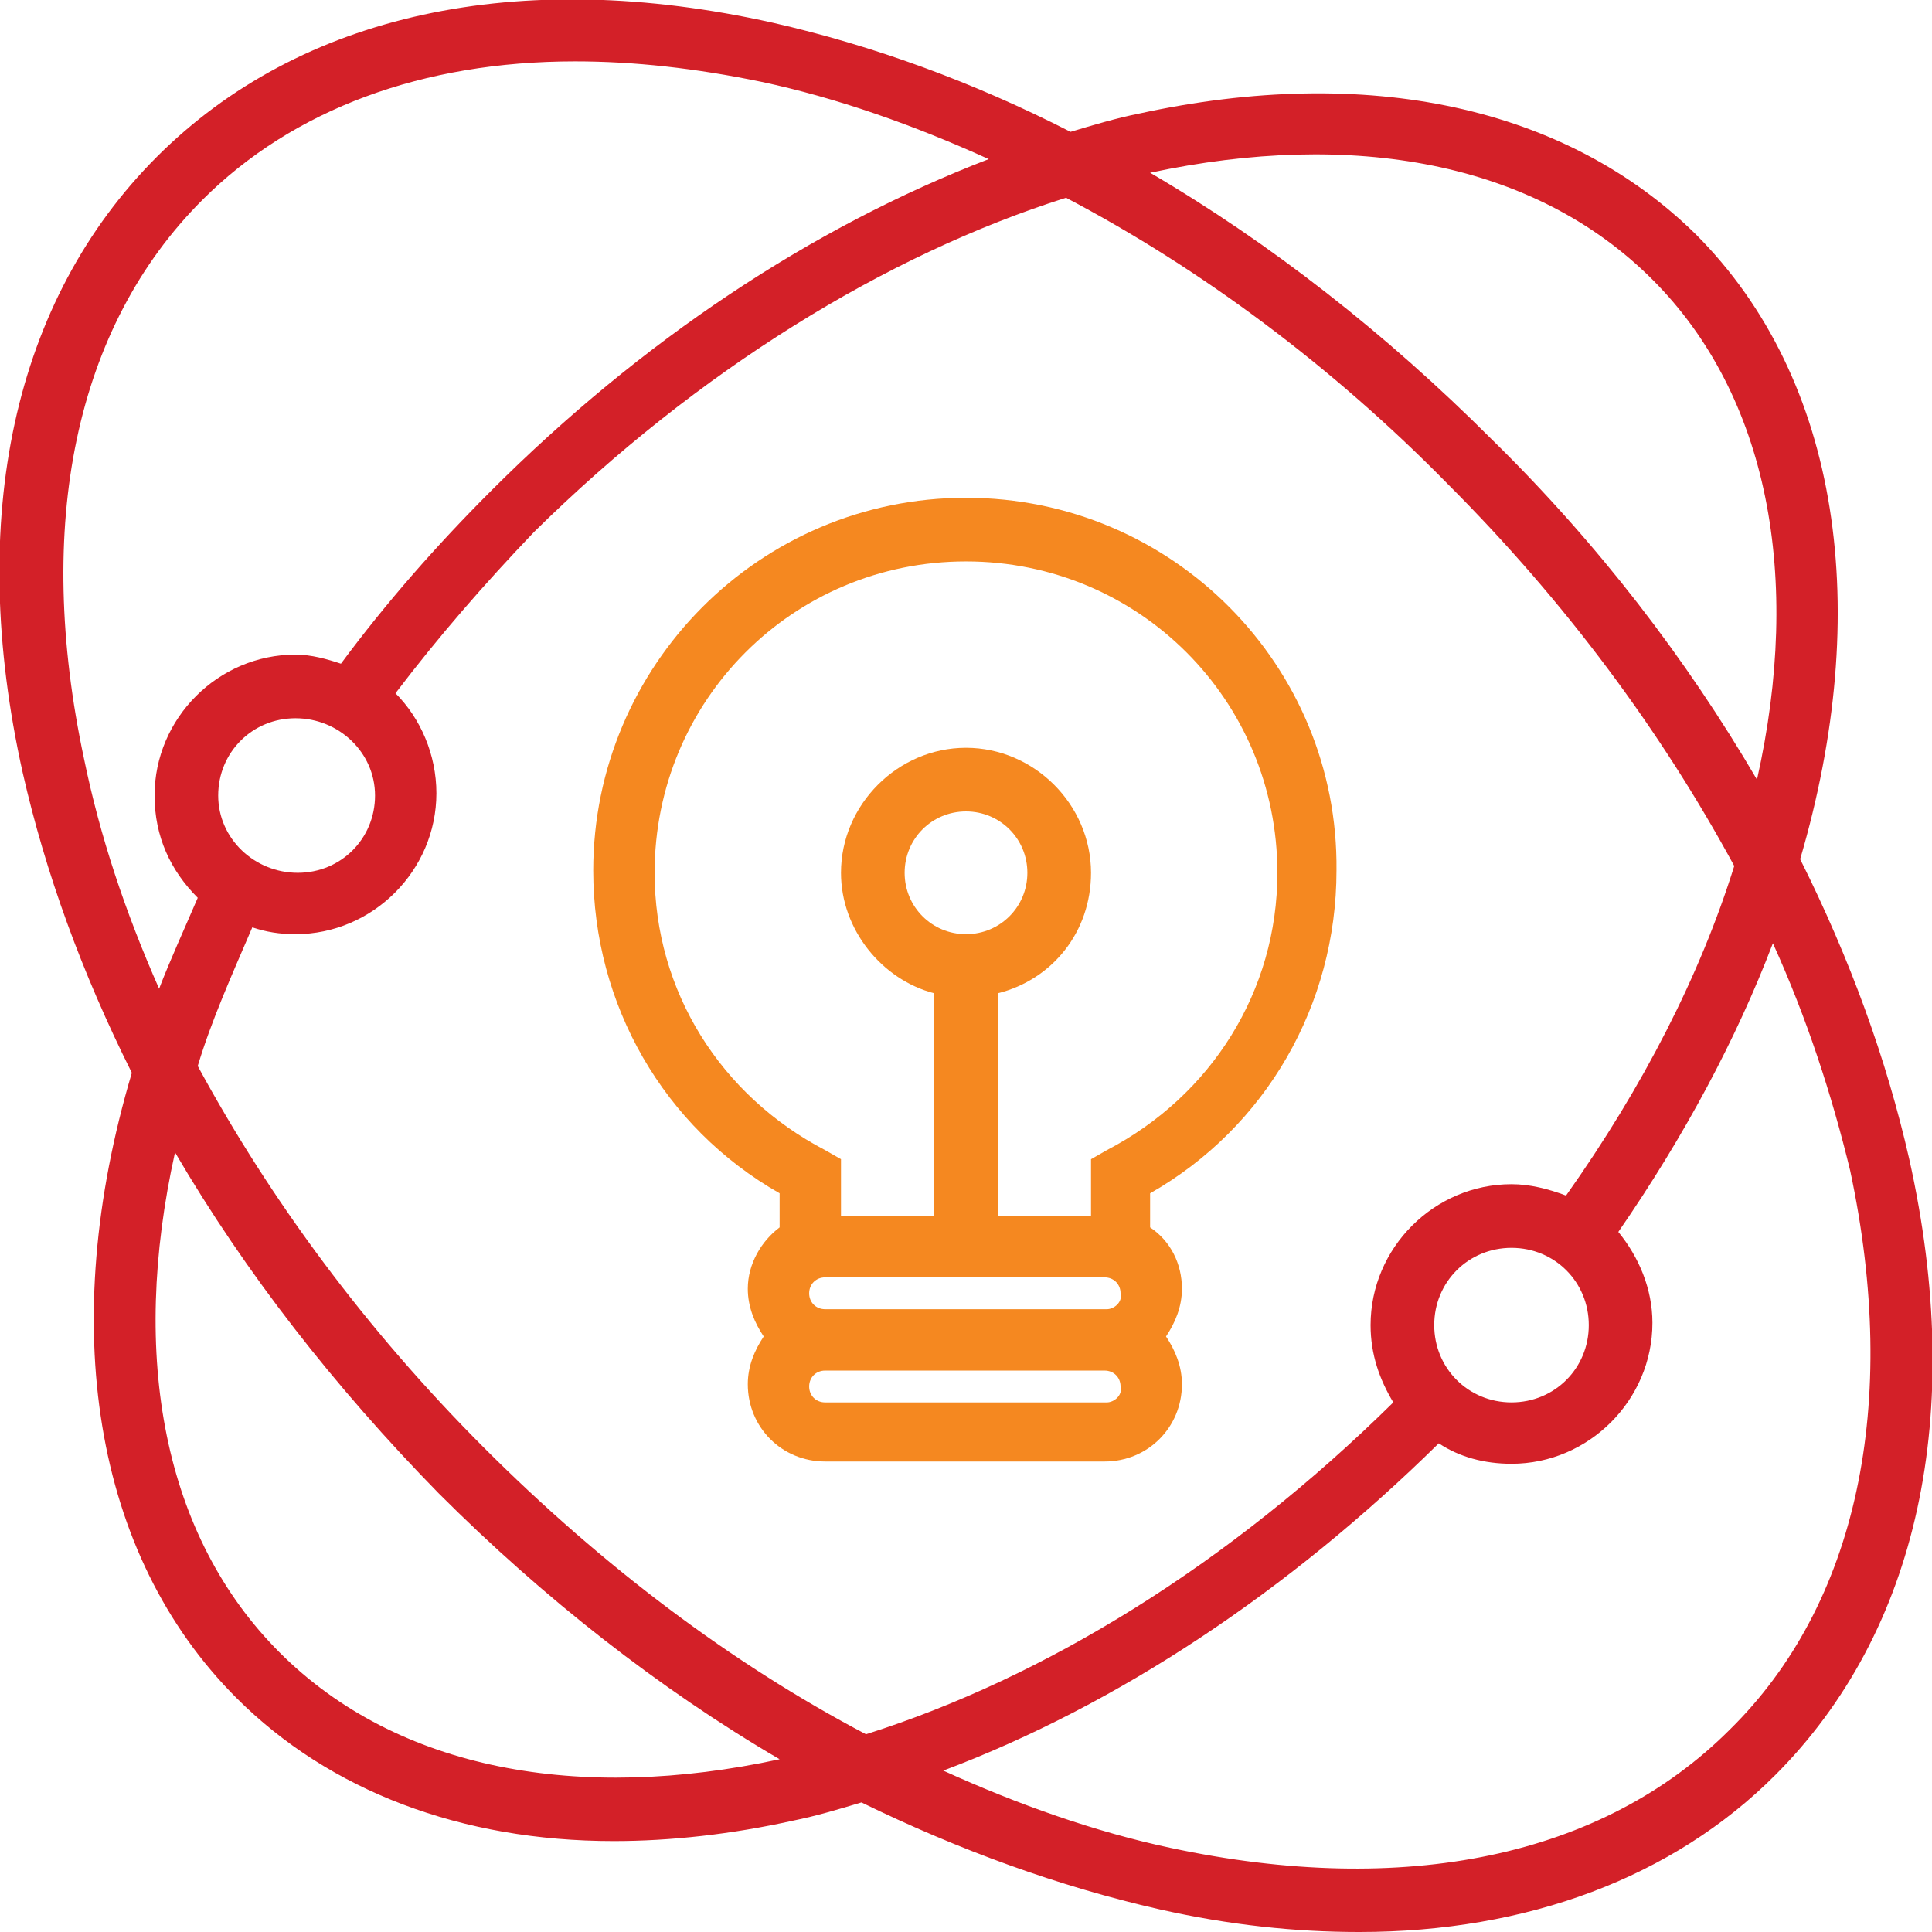
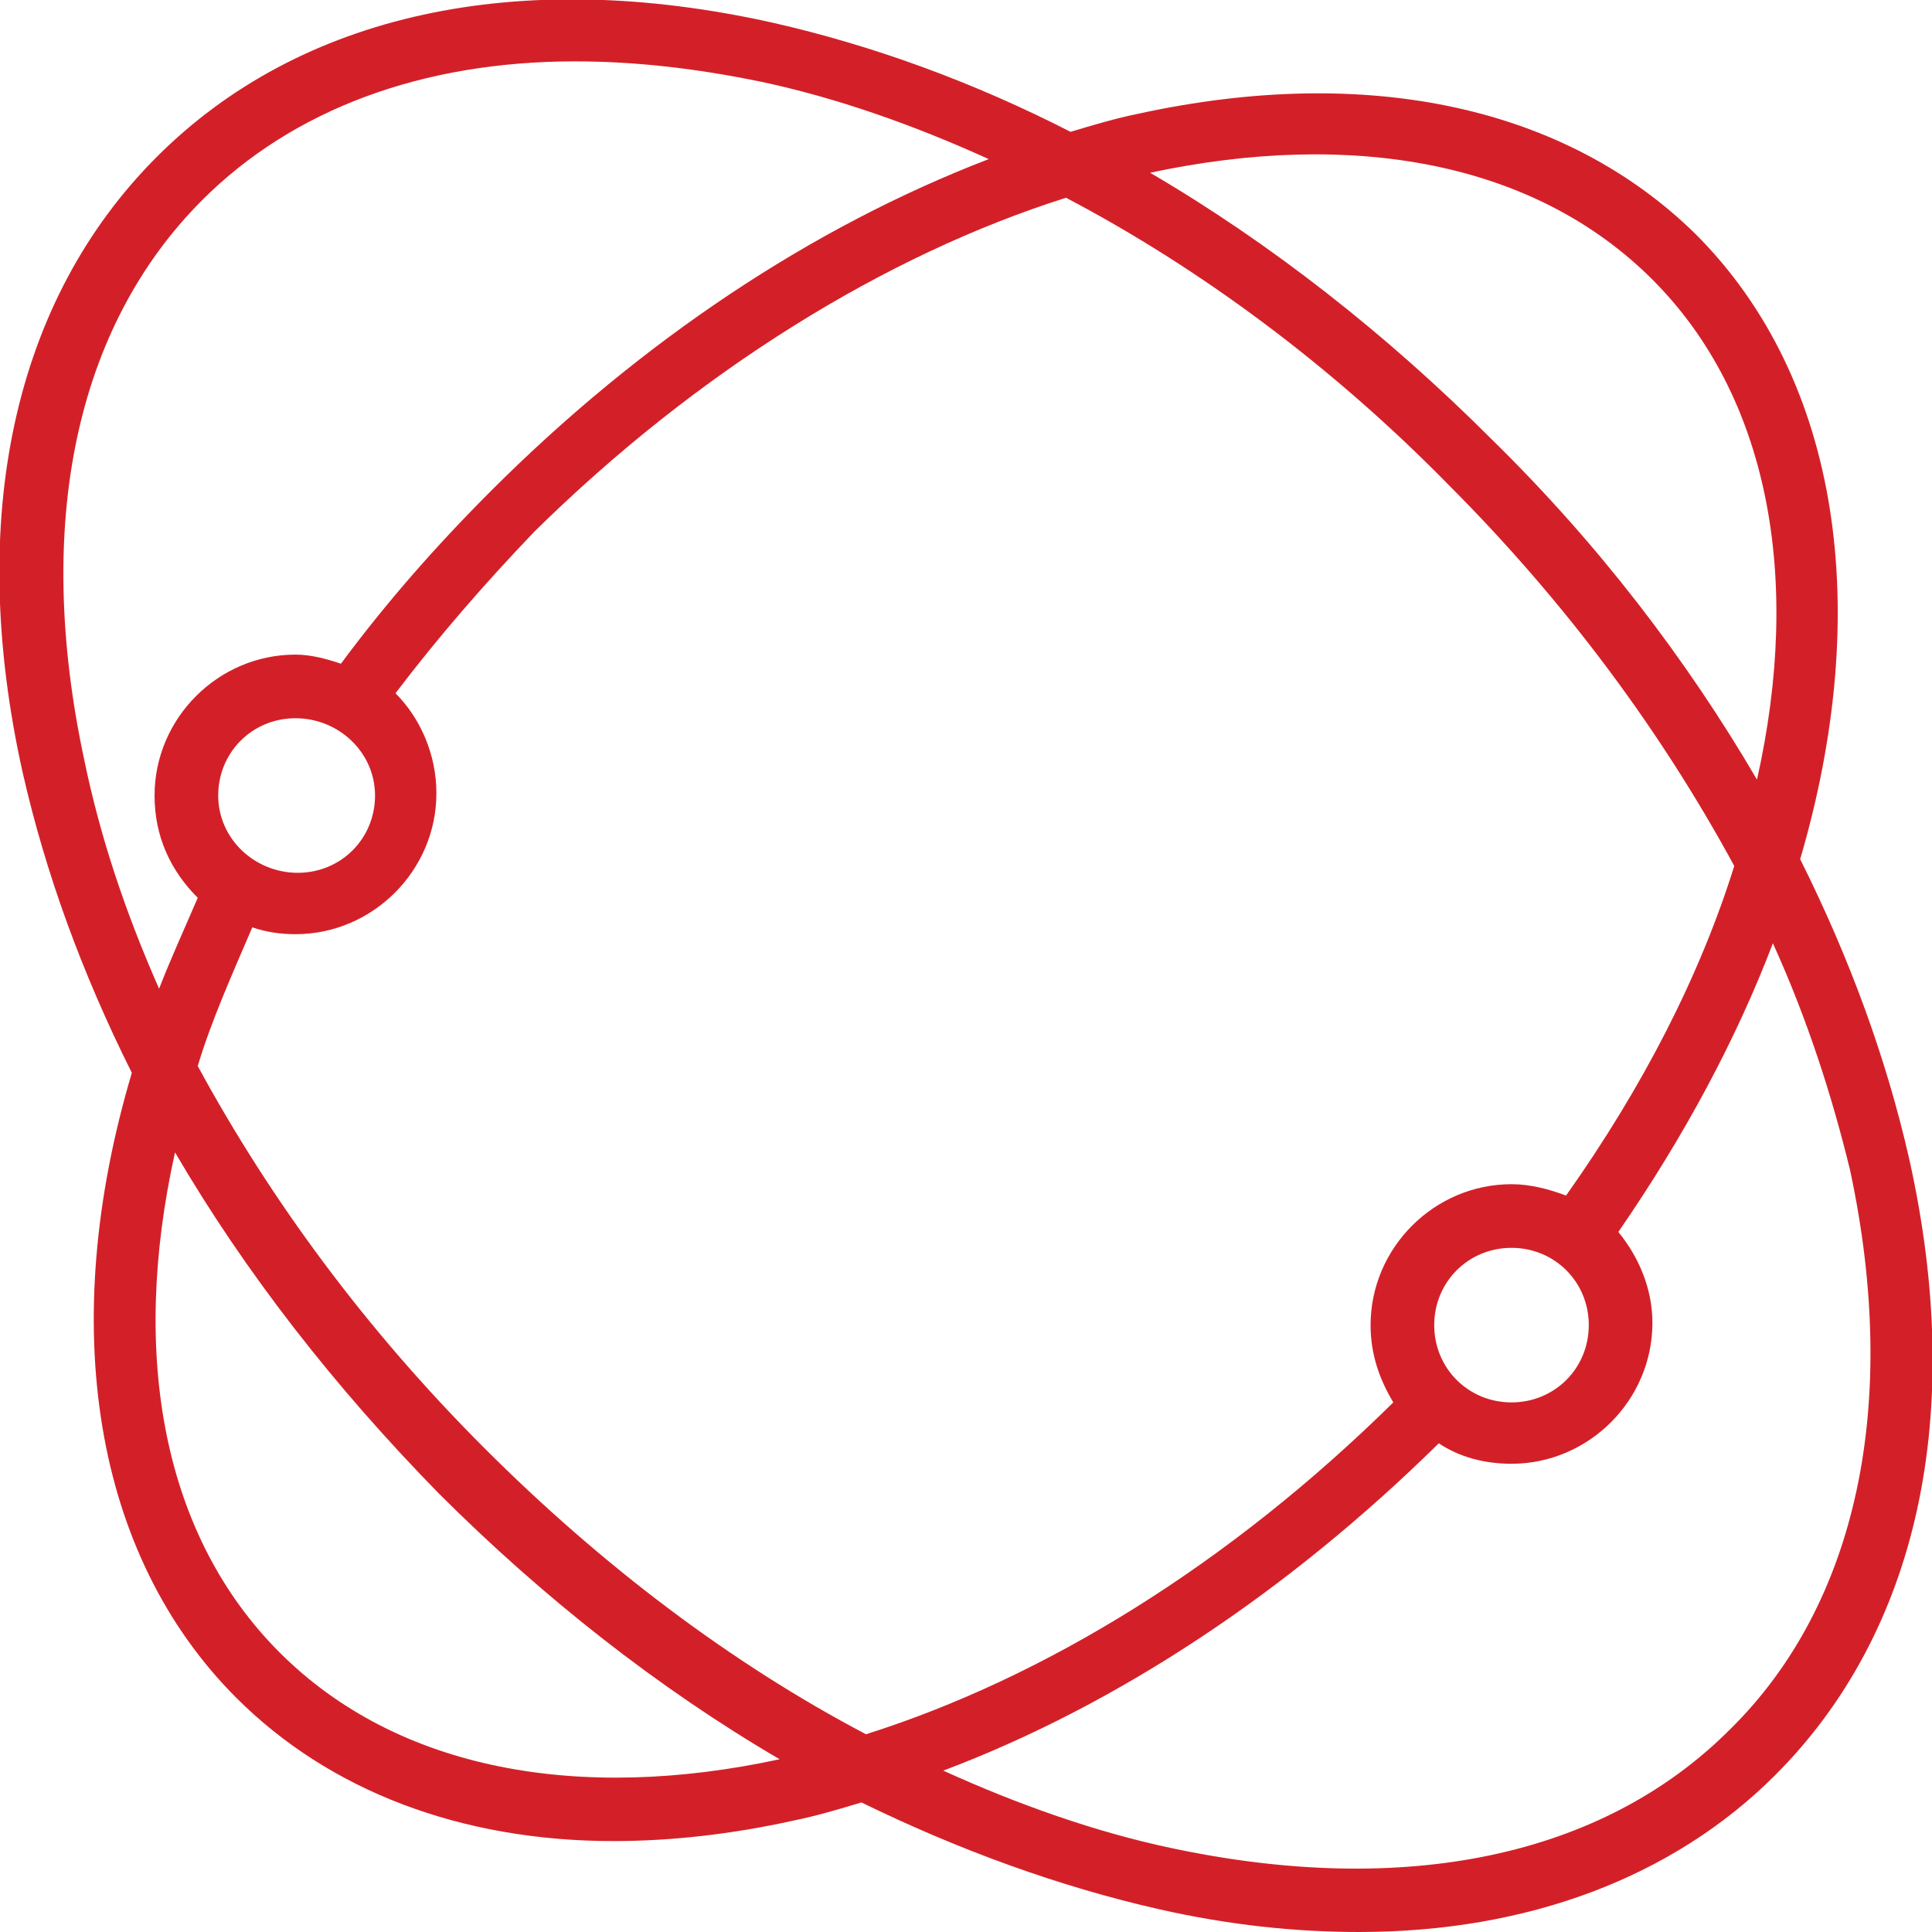
<svg xmlns="http://www.w3.org/2000/svg" id="Layer_1" x="0px" y="0px" width="85px" height="85px" viewBox="0 0 85 85" style="enable-background:new 0 0 85 85;" xml:space="preserve">
  <style type="text/css"> .st0{fill:#F58820;} .st1{fill:#D32028;} </style>
  <g>
-     <path class="st0" d="M42.5,21.9c-9.1,0-16.4,7.4-16.4,16.4c0,5.9,3.1,11.3,8.2,14.2v1.5c-0.8,0.6-1.4,1.6-1.4,2.7 c0,0.8,0.3,1.5,0.7,2.1c-0.4,0.6-0.7,1.3-0.7,2.1c0,1.9,1.5,3.4,3.4,3.4h12.3c1.9,0,3.4-1.5,3.4-3.4c0-0.8-0.3-1.5-0.7-2.1 c0.4-0.6,0.7-1.3,0.7-2.1c0-1.1-0.5-2.1-1.4-2.7v-1.5c5.1-2.9,8.2-8.3,8.2-14.2C58.9,29.3,51.6,21.9,42.5,21.9 M48.7,61.7H36.3 c-0.4,0-0.7-0.3-0.7-0.7s0.3-0.7,0.7-0.7h12.3c0.4,0,0.7,0.3,0.7,0.7C49.4,61.4,49,61.7,48.7,61.7 M48.7,57.6H36.3 c-0.4,0-0.7-0.3-0.7-0.7c0-0.4,0.3-0.7,0.7-0.7h12.3c0.4,0,0.7,0.3,0.7,0.7C49.4,57.3,49,57.6,48.7,57.6 M48.7,50.6L48,51v2.5h-4.1 v-9.8c2.4-0.6,4.1-2.7,4.1-5.3c0-3-2.5-5.5-5.5-5.5c-3,0-5.5,2.5-5.5,5.5c0,2.5,1.8,4.7,4.1,5.3v9.8H37V51l-0.7-0.4 c-4.6-2.4-7.5-7-7.5-12.2c0-7.6,6.1-13.7,13.7-13.7c7.6,0,13.7,6.1,13.7,13.7C56.2,43.6,53.3,48.2,48.7,50.6 M42.5,41.1 c-1.5,0-2.7-1.2-2.7-2.7c0-1.5,1.2-2.7,2.7-2.7c1.5,0,2.7,1.2,2.7,2.7C45.2,39.9,44,41.1,42.5,41.1" />
    <path class="st1" d="M84,51c-1-4.4-2.6-8.8-4.8-13.2c3.2-10.9,1.8-21.1-4.6-27.5C68.9,4.7,60.2,2.8,50.1,5c-1,0.2-2,0.5-3,0.8 C42.8,3.6,38.4,2,34,1C22.8-1.5,13.2,0.6,6.9,6.9C0.6,13.2-1.5,22.8,1,34c1,4.4,2.6,8.8,4.8,13.2c-3.3,11.1-1.7,21.2,4.6,27.5 c4.1,4.1,9.9,6.3,16.6,6.3c2.5,0,5.2-0.3,7.9-0.9c1-0.2,2-0.5,3-0.8C42.2,81.4,46.6,83,51,84c3.1,0.7,6,1,8.8,1 c7.4,0,13.8-2.4,18.3-6.9C84.4,71.8,86.5,62.2,84,51 M72.7,12.3c5.1,5.1,6.6,13.1,4.6,22c-3.1-5.3-7-10.4-11.7-15 c-4.6-4.6-9.7-8.6-15-11.7C59.5,5.7,67.5,7.1,72.7,12.3 M3.7,33.4c-2.2-10.3-0.4-19,5.2-24.6c4-4,9.7-6.1,16.4-6.1 c2.6,0,5.3,0.3,8.2,0.9c3.3,0.7,6.7,1.9,10,3.4C35.7,10,28.2,15,21.6,21.6c-2.4,2.4-4.6,4.9-6.6,7.6c-0.6-0.2-1.3-0.4-2-0.4 c-3.4,0-6.2,2.8-6.2,6.2c0,1.8,0.7,3.3,1.9,4.5c-0.6,1.4-1.2,2.7-1.7,4C5.5,40.1,4.4,36.8,3.7,33.4 M16.5,35c0,1.9-1.5,3.4-3.4,3.4 S9.6,36.9,9.6,35c0-1.9,1.5-3.4,3.4-3.4S16.5,33.1,16.5,35 M12.3,72.7c-5.1-5.1-6.6-13-4.6-22c3.1,5.3,7,10.3,11.6,15 c4.6,4.6,9.7,8.6,15,11.7C25.5,79.3,17.5,77.9,12.3,72.7 M21.3,63.7c-5.2-5.2-9.4-10.9-12.6-16.8c0.6-2,1.5-4,2.4-6.1 c0.6,0.2,1.2,0.3,1.9,0.3c3.4,0,6.2-2.8,6.2-6.2c0-1.7-0.7-3.3-1.8-4.4c1.9-2.5,3.9-4.8,6.1-7.1C30.7,16.3,39,11.2,46.9,8.7 c5.9,3.1,11.7,7.4,16.8,12.6c5.2,5.2,9.4,10.9,12.6,16.8c-1.5,4.8-4,9.7-7.4,14.5c-0.8-0.3-1.6-0.5-2.4-0.5c-3.4,0-6.2,2.8-6.2,6.2 c0,1.3,0.4,2.4,1,3.4C54.1,68.8,46,73.8,38.1,76.3C32.2,73.2,26.5,68.9,21.3,63.7 M69.9,58.3c0,1.9-1.5,3.4-3.4,3.4 s-3.4-1.5-3.4-3.4s1.5-3.4,3.4-3.4S69.9,56.4,69.9,58.3 M76.1,76.1c-5.6,5.6-14.3,7.4-24.6,5.2c-3.3-0.7-6.7-1.9-10-3.4 c7.7-2.9,15.2-7.9,21.8-14.4c0.9,0.6,2,0.9,3.2,0.9c3.4,0,6.2-2.8,6.2-6.2c0-1.5-0.6-2.9-1.5-4c2.9-4.2,5.2-8.5,6.8-12.7 c1.5,3.3,2.6,6.7,3.4,10C83.6,61.8,81.7,70.6,76.1,76.1" />
  </g>
</svg>